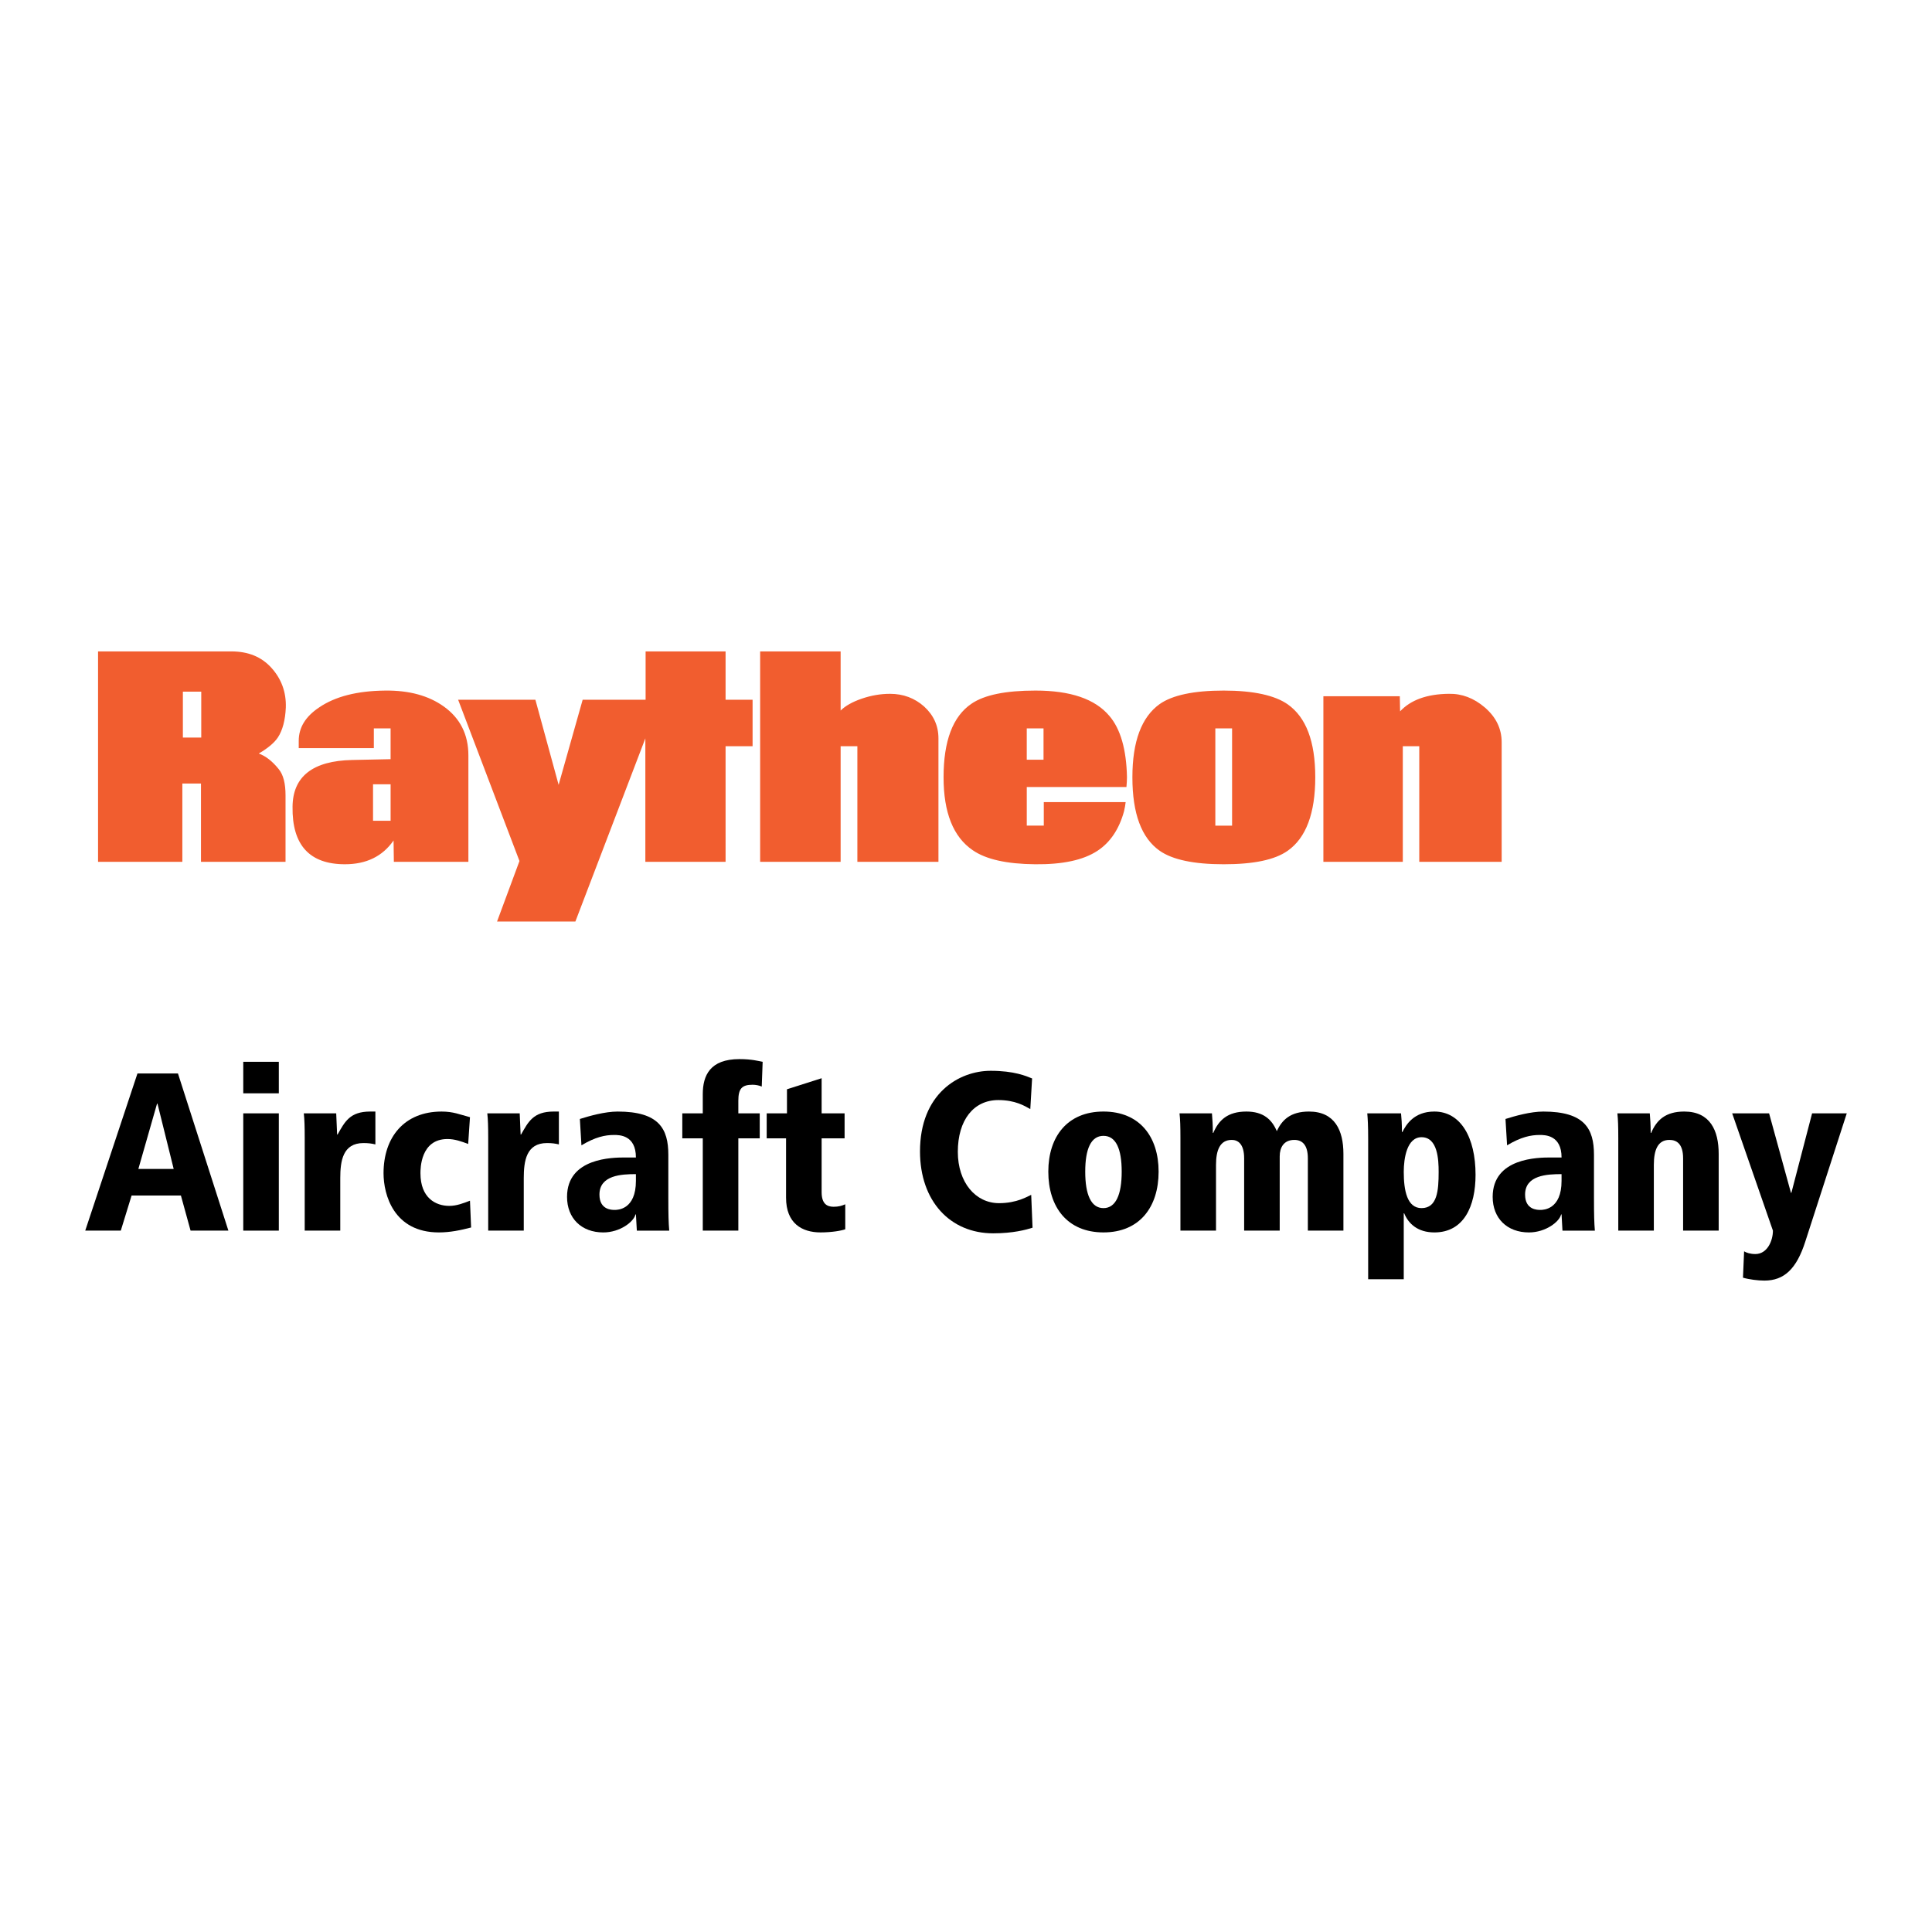
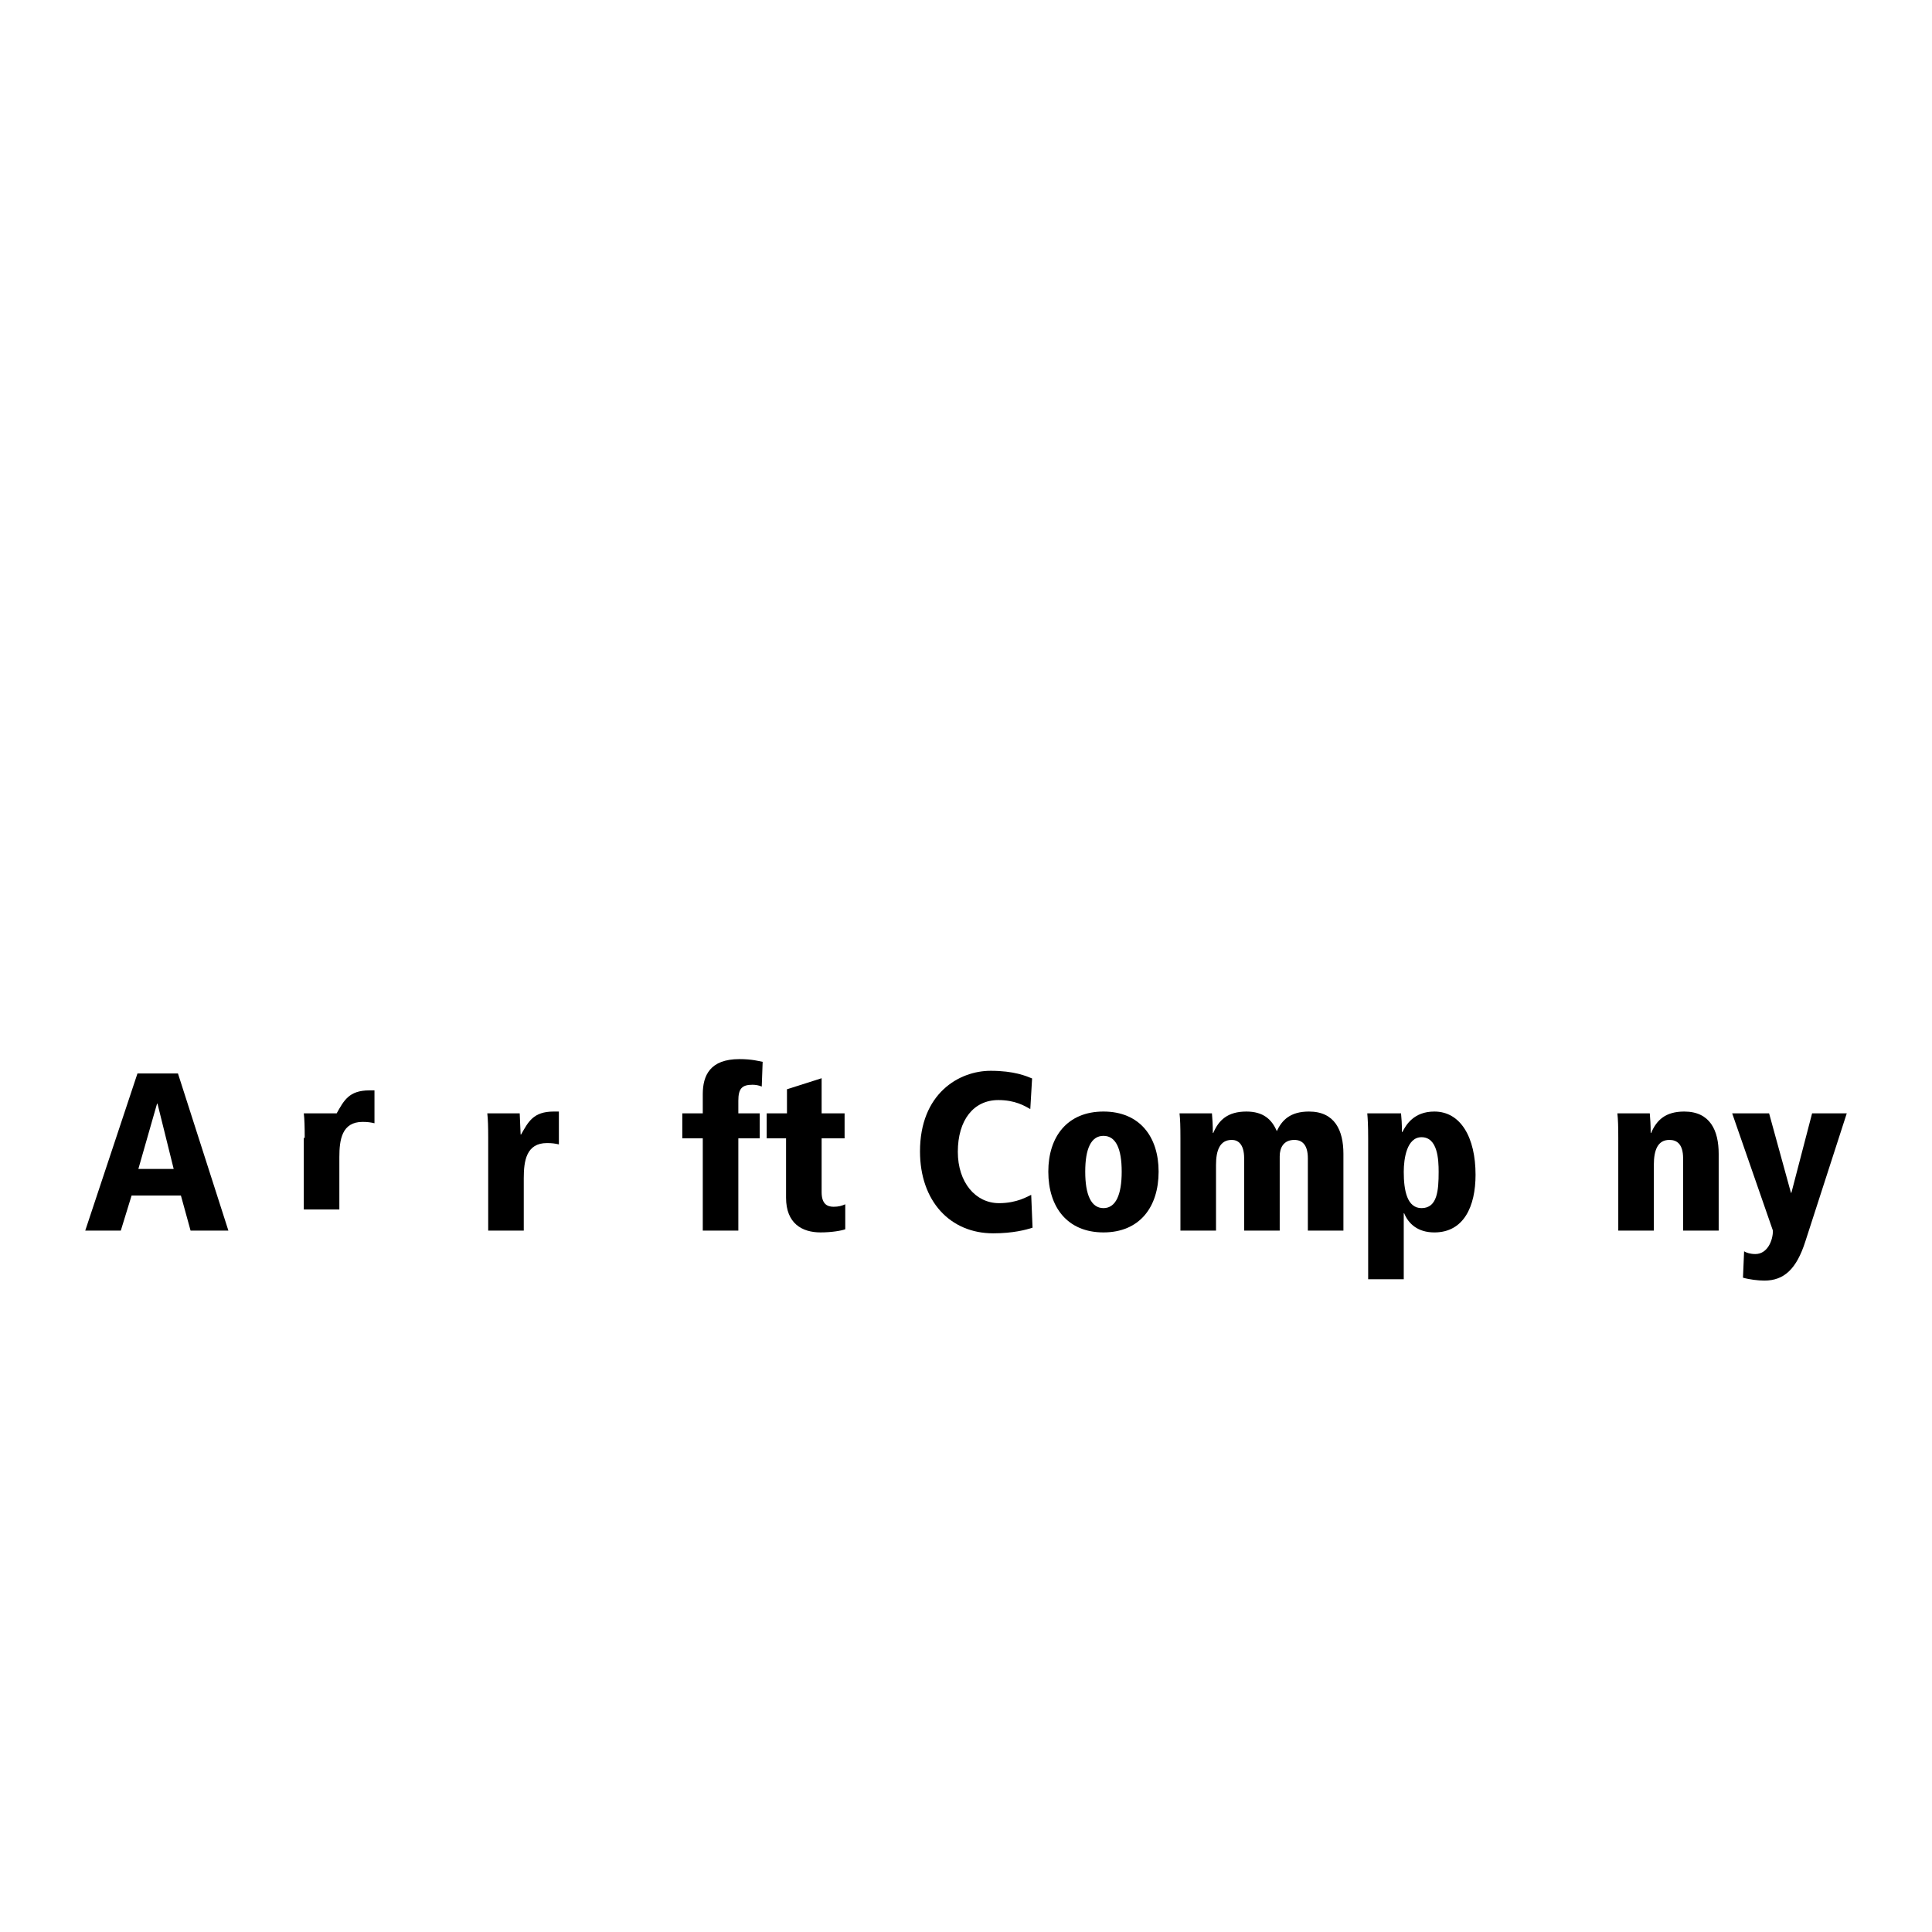
<svg xmlns="http://www.w3.org/2000/svg" version="1.0" id="Layer_1" x="0px" y="0px" width="192.756px" height="192.756px" viewBox="0 0 192.756 192.756" enable-background="new 0 0 192.756 192.756" xml:space="preserve">
  <g>
    <polygon fill-rule="evenodd" clip-rule="evenodd" fill="#FFFFFF" points="0,0 192.756,0 192.756,192.756 0,192.756 0,0  " />
    <path fill-rule="evenodd" clip-rule="evenodd" d="M18.049,119.275H13.13l-1.078,3.505H8.504l5.21-15.677h4.042l5.031,15.677h-3.773   L18.049,119.275L18.049,119.275z M15.713,110.113h-0.045l-1.864,6.514h3.525L15.713,110.113L15.713,110.113z" />
-     <path fill-rule="evenodd" clip-rule="evenodd" d="M24.27,105.936h3.548v3.145H24.27V105.936L24.27,105.936z M24.27,111.079h3.548   v11.701H24.27V111.079L24.27,111.079z" />
-     <path fill-rule="evenodd" clip-rule="evenodd" d="M30.401,113.527c0-1.123-0.022-1.842-0.09-2.448h3.233   c0.023,0.696,0.068,1.414,0.091,2.111h0.045c0.718-1.258,1.212-2.291,3.257-2.291h0.516v3.279c-0.381-0.09-0.696-0.135-1.19-0.135   c-2.066,0-2.314,1.797-2.314,3.503v5.233h-3.548V113.527L30.401,113.527z" />
-     <path fill-rule="evenodd" clip-rule="evenodd" d="M47.002,122.466c-1.033,0.27-2.089,0.493-3.212,0.493   c-4.514,0-5.524-3.772-5.524-5.905c0-3.595,2.066-6.154,5.795-6.154c1.167,0,1.796,0.291,2.829,0.562l-0.18,2.673   c-0.651-0.248-1.325-0.494-2.066-0.494c-2.695,0-2.695,2.964-2.695,3.414c0,2.47,1.527,3.256,2.875,3.256   c0.742,0,1.416-0.27,2.066-0.517L47.002,122.466L47.002,122.466z" />
+     <path fill-rule="evenodd" clip-rule="evenodd" d="M30.401,113.527c0-1.123-0.022-1.842-0.09-2.448h3.233   h0.045c0.718-1.258,1.212-2.291,3.257-2.291h0.516v3.279c-0.381-0.09-0.696-0.135-1.19-0.135   c-2.066,0-2.314,1.797-2.314,3.503v5.233h-3.548V113.527L30.401,113.527z" />
    <path fill-rule="evenodd" clip-rule="evenodd" d="M48.708,113.527c0-1.123-0.022-1.842-0.09-2.448h3.234   c0.023,0.696,0.068,1.414,0.091,2.111h0.044c0.718-1.258,1.212-2.291,3.256-2.291h0.517v3.279c-0.381-0.09-0.696-0.135-1.19-0.135   c-2.066,0-2.314,1.797-2.314,3.503v5.233h-3.548V113.527L48.708,113.527z" />
-     <path fill-rule="evenodd" clip-rule="evenodd" d="M57.854,111.64c0.921-0.291,2.493-0.74,3.773-0.74   c4.111,0,5.053,1.706,5.053,4.312v4.267c0,1.729,0.022,2.516,0.09,3.302h-3.233l-0.091-1.617H63.4   c-0.157,0.719-1.527,1.796-3.211,1.796c-2.179,0-3.615-1.414-3.615-3.548c0-3.907,4.56-3.93,5.794-3.93h1.077   c0-2.246-1.661-2.246-2.178-2.246c-0.898,0-1.864,0.201-3.257,1.033L57.854,111.64L57.854,111.64z M63.445,117.143   c-1.414,0-3.638,0.091-3.638,2.044c0,1.527,1.235,1.527,1.528,1.527c0.313,0,2.11-0.045,2.11-2.897V117.143L63.445,117.143z" />
    <path fill-rule="evenodd" clip-rule="evenodd" d="M68.073,111.079h2.043v-1.909c0-1.864,0.718-3.503,3.661-3.503   c1.235,0,1.932,0.201,2.313,0.269L76,108.406c-0.247-0.112-0.606-0.18-0.92-0.18c-1.055,0-1.416,0.382-1.416,1.595v1.258h2.134   v2.492h-2.134v9.209h-3.548v-9.209h-2.043V111.079L68.073,111.079z" />
    <path fill-rule="evenodd" clip-rule="evenodd" d="M76.494,111.079h2.022v-2.403l3.458-1.101v3.504h2.291v2.492h-2.291v5.368   c0,1.146,0.517,1.46,1.191,1.46c0.494,0,0.808-0.09,1.167-0.247v2.493c-0.36,0.135-1.325,0.313-2.471,0.313   c-1.841,0-3.436-0.897-3.436-3.458v-5.93h-1.932V111.079L76.494,111.079z" />
    <path fill-rule="evenodd" clip-rule="evenodd" d="M102.793,110.652c-0.561-0.314-1.505-0.898-3.189-0.898   c-2.471,0-4.042,1.998-4.042,5.165c0,3.056,1.773,5.121,4.11,5.121c1.797,0,2.852-0.674,3.211-0.83l0.135,3.278   c-0.628,0.202-1.932,0.561-3.93,0.561c-4.29,0-7.299-3.211-7.299-8.174c0-5.75,3.862-8.041,7.051-8.041   c2.336,0,3.527,0.517,4.133,0.764L102.793,110.652L102.793,110.652z" />
    <path fill-rule="evenodd" clip-rule="evenodd" d="M110.093,110.899c3.593,0,5.502,2.492,5.502,5.996   c0,3.55-1.909,6.063-5.502,6.063c-3.594,0-5.503-2.514-5.503-6.063C104.59,113.392,106.499,110.899,110.093,110.899   L110.093,110.899z M110.093,120.534c1.235,0,1.819-1.348,1.819-3.639c0-2.29-0.584-3.571-1.819-3.571s-1.819,1.281-1.819,3.571   C108.273,119.187,108.857,120.534,110.093,120.534L110.093,120.534z" />
    <path fill-rule="evenodd" clip-rule="evenodd" d="M130.485,115.57c0-1.348-0.562-1.841-1.348-1.841c-1.057,0-1.46,0.764-1.46,1.639   v7.412h-3.548v-7.21c0-1.481-0.653-1.841-1.235-1.841c-1.169,0-1.572,1.01-1.572,2.492v6.559h-3.55v-9.253   c0-1.123-0.022-1.842-0.09-2.448h3.234c0.045,0.517,0.089,1.168,0.089,1.954h0.046c0.539-1.281,1.437-2.134,3.303-2.134   c1.685,0,2.537,0.786,3.032,1.954c0.515-1.102,1.347-1.954,3.21-1.954c2.583,0,3.437,1.887,3.437,4.222v7.659h-3.548V115.57   L130.485,115.57z" />
    <path fill-rule="evenodd" clip-rule="evenodd" d="M136.503,113.707c0-1.482-0.044-2.089-0.089-2.628h3.368   c0.046,0.448,0.09,1.056,0.09,1.863h0.046c0.359-0.718,1.146-2.043,3.189-2.043c2.627,0,4.109,2.583,4.109,6.311   c0,3.145-1.168,5.749-4.109,5.749c-1.641,0-2.582-0.853-3.011-1.908h-0.044v6.579h-3.55V113.707L136.503,113.707z M141.827,113.459   c-1.461,0-1.774,2.111-1.774,3.459c0,1.864,0.337,3.616,1.774,3.616c1.572,0,1.707-1.752,1.707-3.616   C143.534,115.706,143.444,113.459,141.827,113.459L141.827,113.459z" />
-     <path fill-rule="evenodd" clip-rule="evenodd" d="M150.203,111.64c0.921-0.291,2.493-0.74,3.774-0.74   c4.109,0,5.054,1.706,5.054,4.312v4.267c0,1.729,0.022,2.516,0.089,3.302h-3.233l-0.09-1.617h-0.046   c-0.157,0.719-1.528,1.796-3.212,1.796c-2.178,0-3.615-1.414-3.615-3.548c0-3.907,4.559-3.93,5.794-3.93h1.079   c0-2.246-1.663-2.246-2.179-2.246c-0.898,0-1.865,0.201-3.257,1.033L150.203,111.64L150.203,111.64z M155.797,117.143   c-1.416,0-3.639,0.091-3.639,2.044c0,1.527,1.235,1.527,1.526,1.527c0.313,0,2.112-0.045,2.112-2.897V117.143L155.797,117.143z" />
    <path fill-rule="evenodd" clip-rule="evenodd" d="M167.924,115.57c0-1.46-0.651-1.841-1.369-1.841   c-1.146,0-1.551,0.988-1.551,2.492v6.559h-3.548v-9.253c0-1.123-0.023-1.842-0.09-2.448h3.234c0.045,0.517,0.089,1.168,0.089,1.954   h0.046c0.539-1.281,1.437-2.134,3.3-2.134c2.583,0,3.438,1.887,3.438,4.222v7.659h-3.549V115.57L167.924,115.57z" />
    <path fill-rule="evenodd" clip-rule="evenodd" d="M180.12,123.857c-0.876,2.741-2.111,3.908-4.089,3.908   c-0.628,0-1.526-0.112-2.134-0.291l0.112-2.629c0.225,0.135,0.607,0.271,1.123,0.271c1.191,0,1.753-1.326,1.753-2.336   l-4.065-11.701h3.683l2.18,7.928h0.044l2.066-7.928h3.459L180.12,123.857L180.12,123.857z" />
-     <path fill-rule="evenodd" clip-rule="evenodd" fill="#F15D2F" d="M20.079,73.586h-1.833v-4.581h1.833V73.586L20.079,73.586z    M93.629,85.985V73.668c0-1.266-0.486-2.317-1.43-3.18c-0.942-0.835-2.076-1.266-3.396-1.266c-0.944,0-1.886,0.161-2.83,0.485   c-0.944,0.323-1.645,0.728-2.103,1.184V64.99h-8.031v20.995h8.031V74.45h1.67v11.535H93.629L93.629,85.985z M28.516,70.597   c0.052-1.563-0.46-2.884-1.431-3.961c-0.997-1.106-2.318-1.645-4.017-1.645H9.783v20.995h8.41v-7.816h1.859v7.816h8.436v-6.629   c0-1.187-0.216-2.048-0.674-2.614c-0.646-0.809-1.32-1.321-1.995-1.563c0.916-0.539,1.563-1.079,1.914-1.618   C28.191,72.86,28.459,71.862,28.516,70.597L28.516,70.597z M131.224,77.548c0-3.583-0.916-5.983-2.748-7.276   c-1.267-0.889-3.396-1.374-6.389-1.374c-2.991,0-5.119,0.458-6.387,1.347c-1.806,1.293-2.721,3.72-2.721,7.303   c0,3.639,0.915,6.064,2.721,7.331c1.268,0.89,3.396,1.348,6.387,1.348c2.966,0,5.094-0.431,6.389-1.348   C130.308,83.587,131.224,81.133,131.224,77.548L131.224,77.548z M112.438,77.548c-0.053-2.775-0.646-4.824-1.752-6.117   c-1.428-1.698-3.879-2.533-7.383-2.533c-2.965,0-5.096,0.431-6.388,1.319c-1.86,1.267-2.775,3.721-2.775,7.331   c0,3.531,0.97,5.957,2.91,7.278c1.321,0.916,3.395,1.374,6.225,1.401c2.724,0.027,4.798-0.404,6.228-1.348   c1.265-0.834,2.155-2.155,2.641-3.934c0.081-0.351,0.134-0.647,0.162-0.916h-8.167v2.344h-1.698V78.52h9.945   C112.414,78.169,112.438,77.846,112.438,77.548L112.438,77.548z M46.731,85.985V75.366c0-2.101-0.833-3.719-2.451-4.878   c-1.509-1.078-3.45-1.618-5.848-1.589c-2.804,0.026-4.987,0.593-6.577,1.671c-1.376,0.915-2.05,2.021-2.05,3.342v0.728h7.493V72.67   h1.672v3.073l-3.827,0.081c-3.934,0.08-5.931,1.644-5.955,4.663c-0.057,3.827,1.696,5.74,5.227,5.74   c2.128,0,3.746-0.782,4.851-2.371l0.029,2.128H46.731L46.731,85.985z M149.821,85.985V74.046c0-1.347-0.565-2.508-1.697-3.477   c-1.079-0.917-2.266-1.375-3.585-1.348c-2.184,0.027-3.8,0.619-4.852,1.751l-0.028-1.509h-7.625v16.521h7.924V74.45h1.643v11.535   H149.821L149.821,85.985z M75.086,74.45v-4.636h-2.695V64.99h-7.979v4.824h-6.28l-2.398,8.491l-2.318-8.491h-7.708l6.119,16.09   l-2.237,6.037h7.815l6.981-18.273v12.317h8.005V74.45H75.086L75.086,74.45z M104.113,75.797h-1.673V72.67h1.673V75.797   L104.113,75.797z M122.925,82.374h-1.671V72.67h1.671V82.374L122.925,82.374z M38.971,81.888h-1.753V78.25h1.753V81.888   L38.971,81.888z" />
  </g>
</svg>